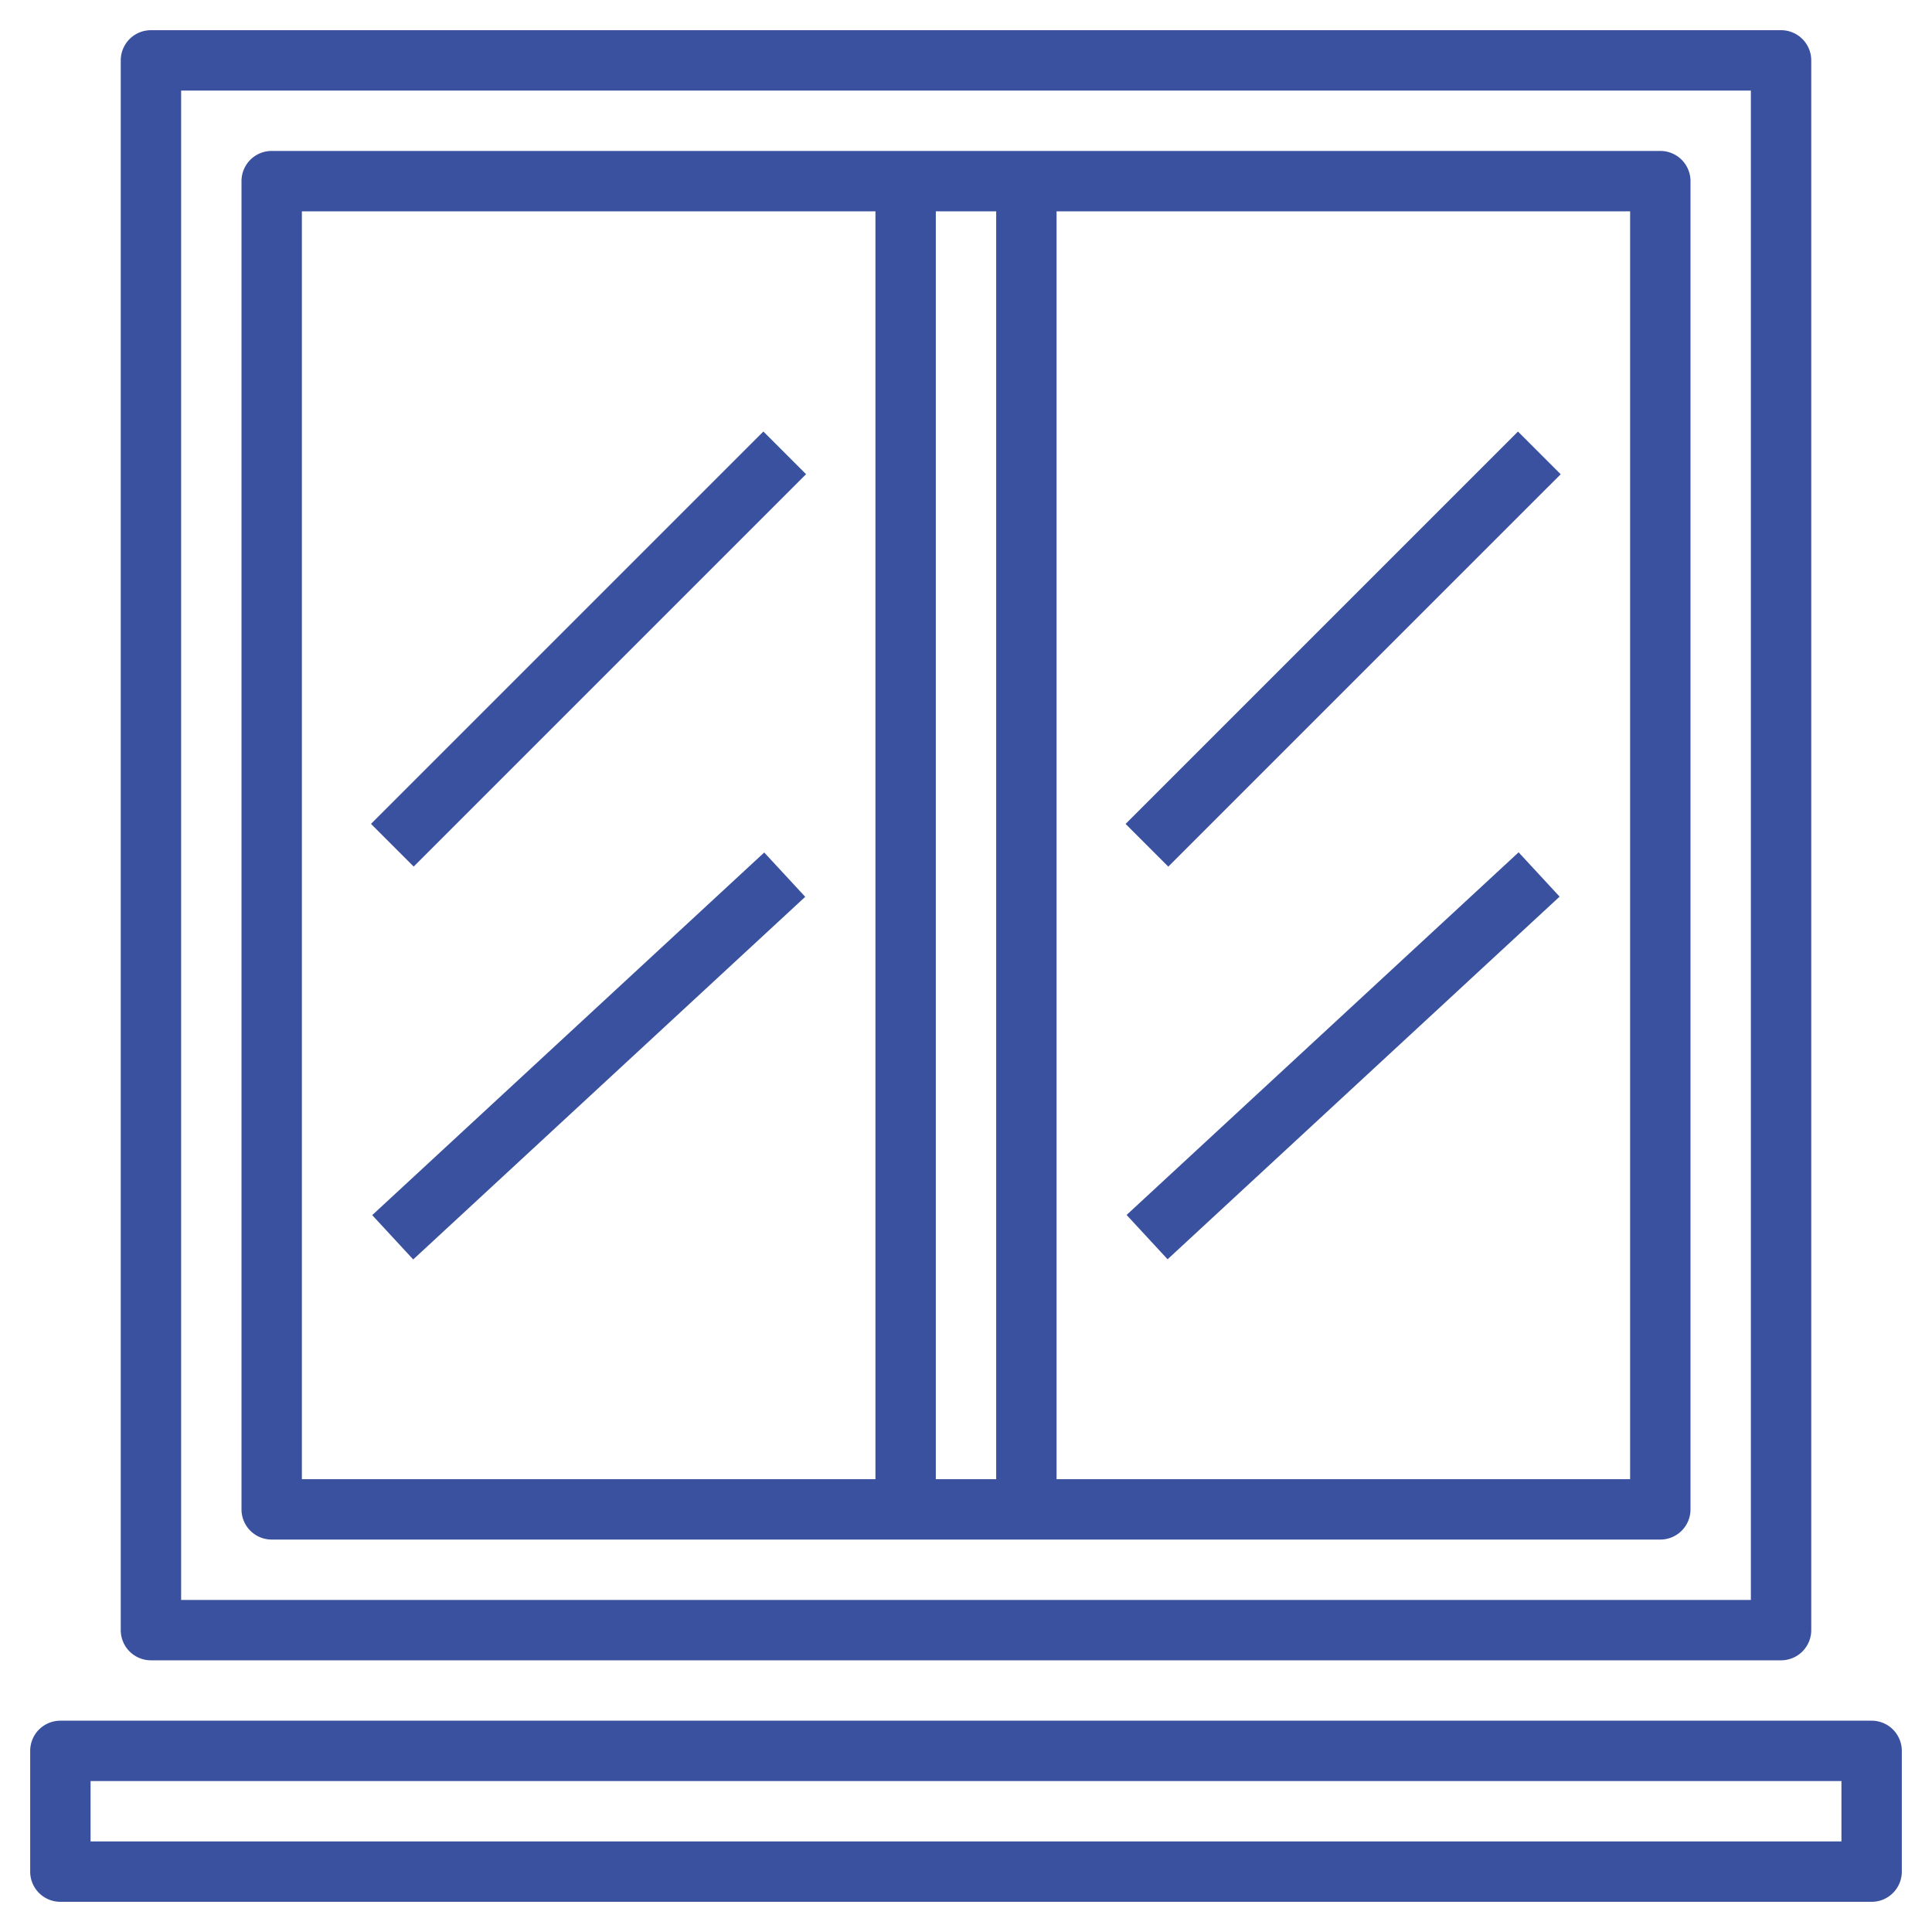
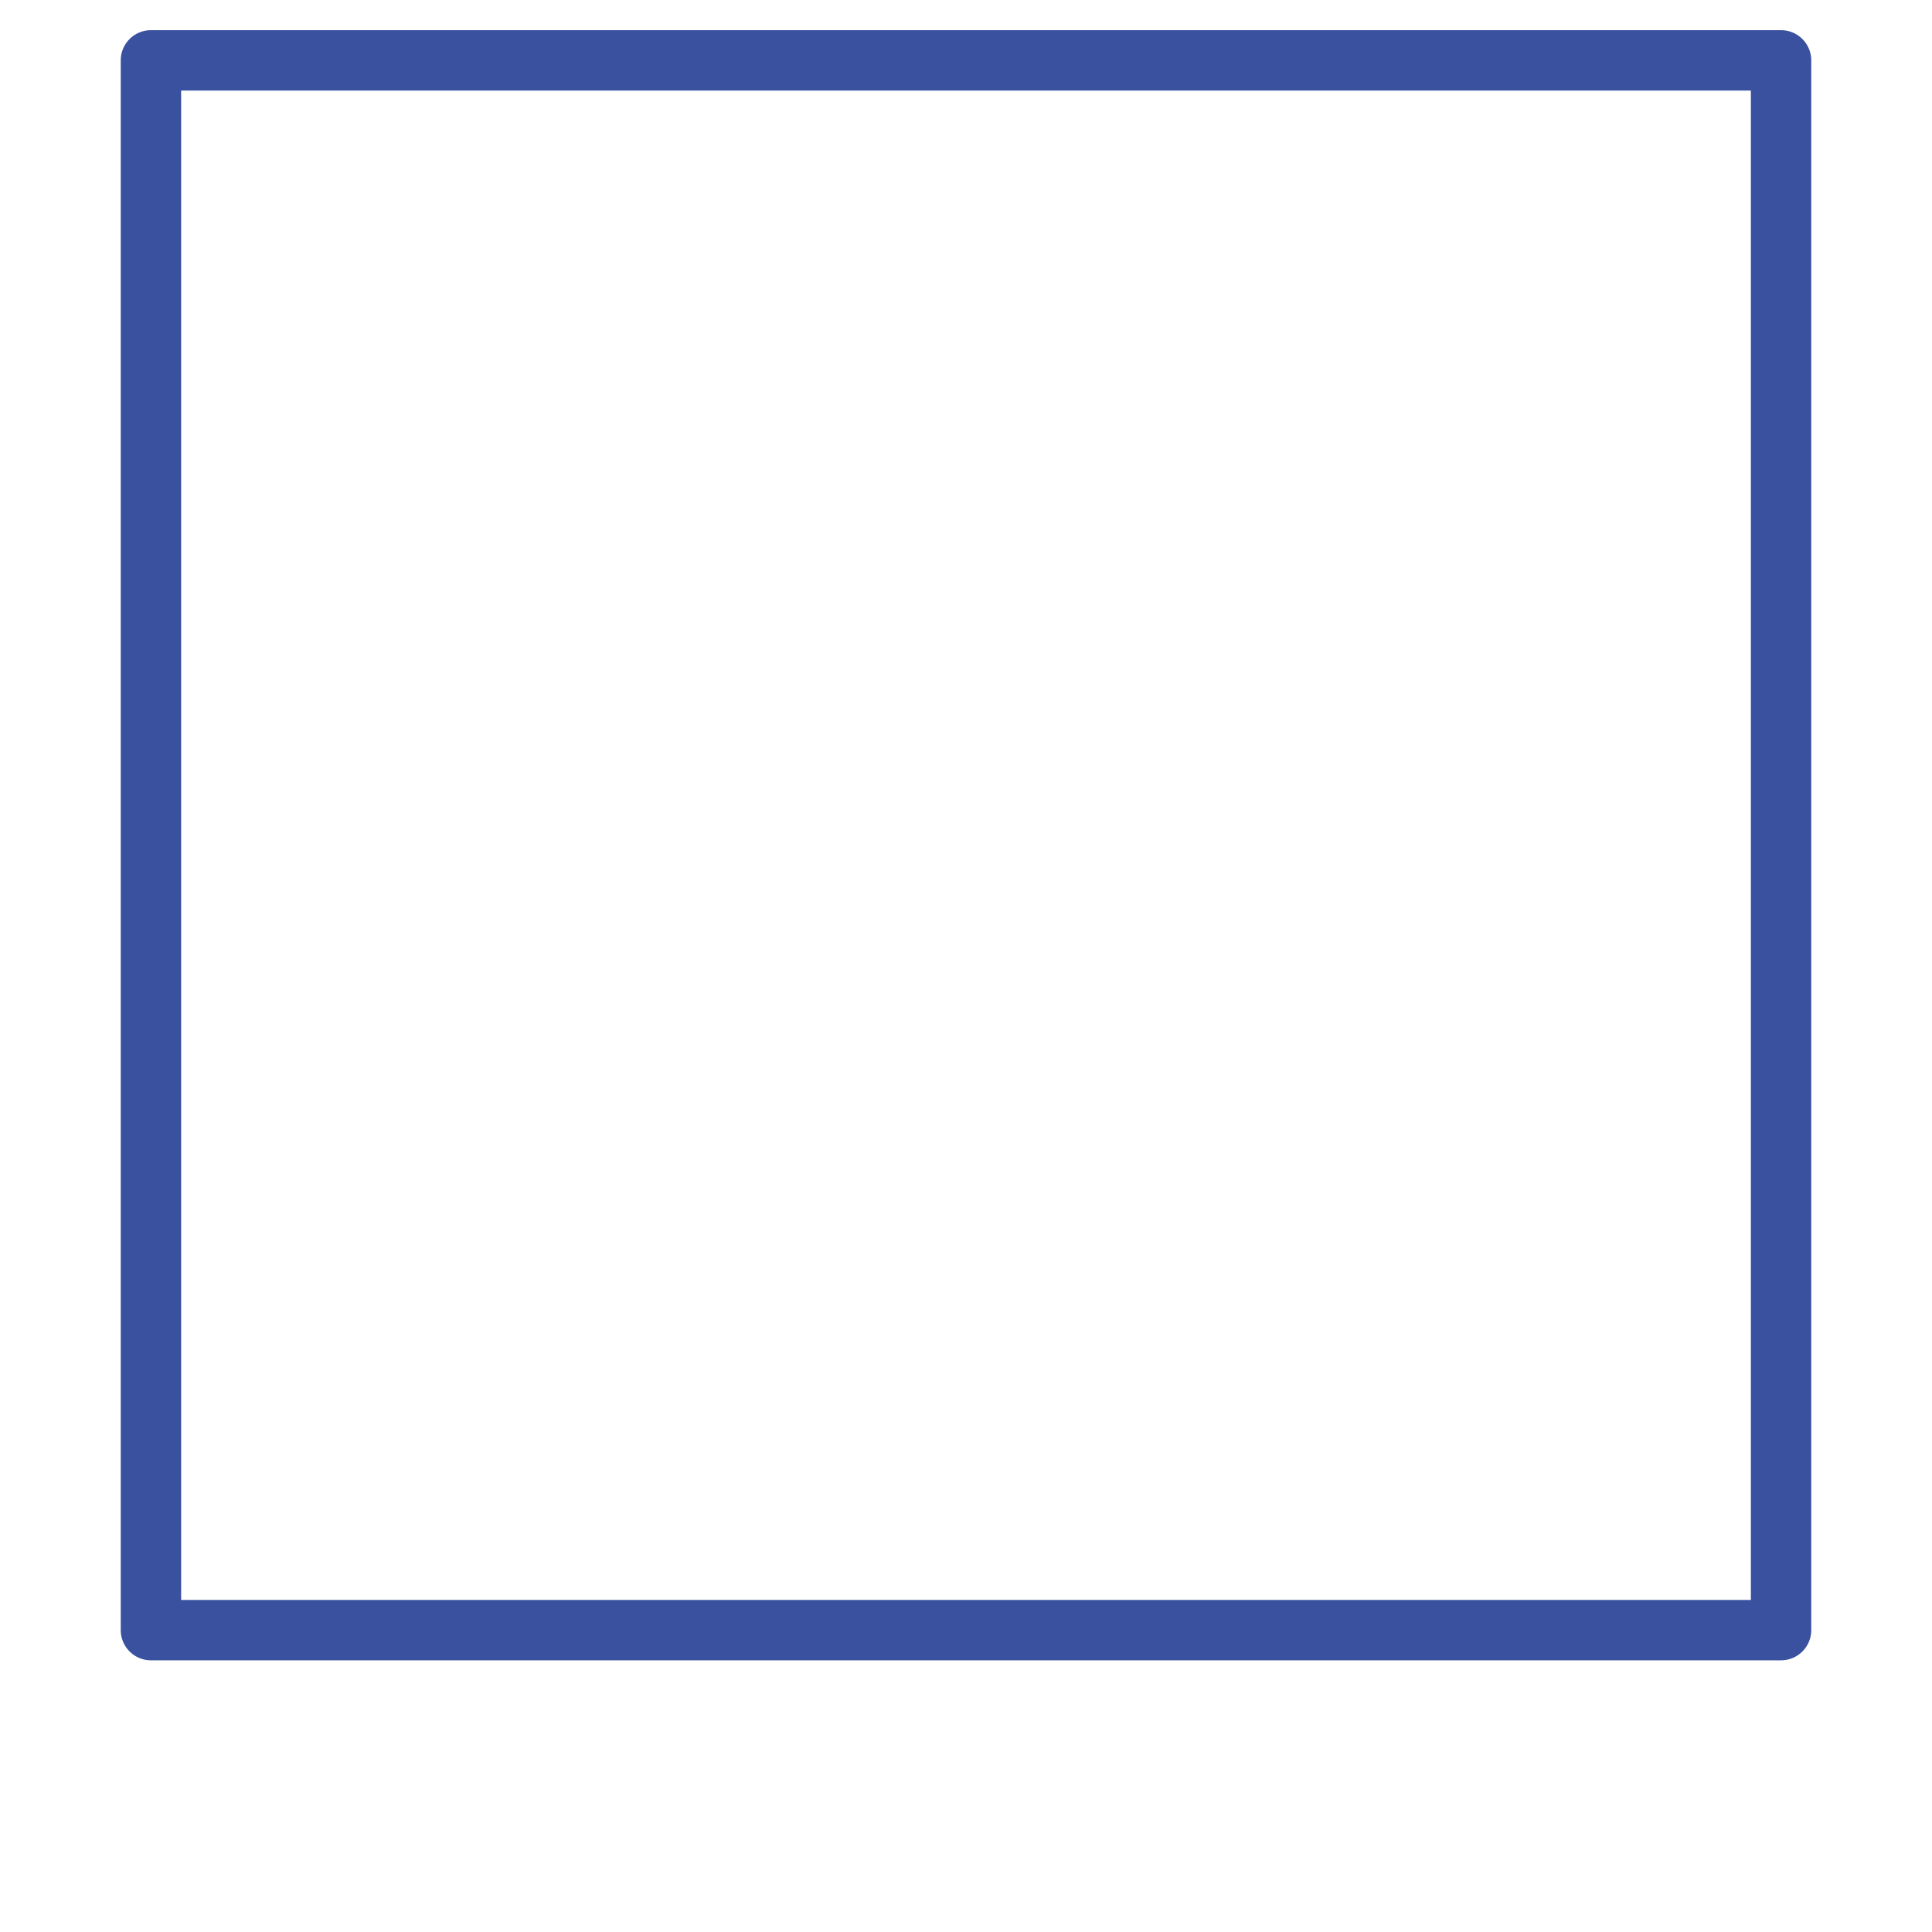
<svg xmlns="http://www.w3.org/2000/svg" version="1.1" width="512" height="512" x="0" y="0" viewBox="0 0 64 64" style="enable-background:new 0 0 512 512" xml:space="preserve" class="">
  <g>
-     <path d="M55 5H9a1 1 0 0 0-1 1v44a1 1 0 0 0 1 1h46a1 1 0 0 0 1-1V6a1 1 0 0 0-1-1zM33 7v42h-2V7zM10 7h19v42H10zm44 42H35V7h19z" fill="#39519f" opacity="1" data-original="#000000" class="" />
    <path d="M4 2v52a1 1 0 0 0 1 1h54a1 1 0 0 0 1-1V2a1 1 0 0 0-1-1H5a1 1 0 0 0-1 1zm2 1h52v50H6z" fill="#39519f" opacity="1" data-original="#000000" class="" />
-     <path d="m37.287 27.294 12.998-12.998L51.7 15.71 38.701 28.708zM37.32 40.247l12.986-12.013 1.358 1.468-12.986 12.013zM12.29 27.292l12.998-12.998 1.414 1.414-12.998 12.998zM12.33 40.253 25.316 28.24l1.358 1.468-12.986 12.013zM62 57H2a1 1 0 0 0-1 1v4a1 1 0 0 0 1 1h60a1 1 0 0 0 1-1v-4a1 1 0 0 0-1-1zm-1 4H3v-2h58z" fill="#39519f" opacity="1" data-original="#000000" class="" />
  </g>
</svg>